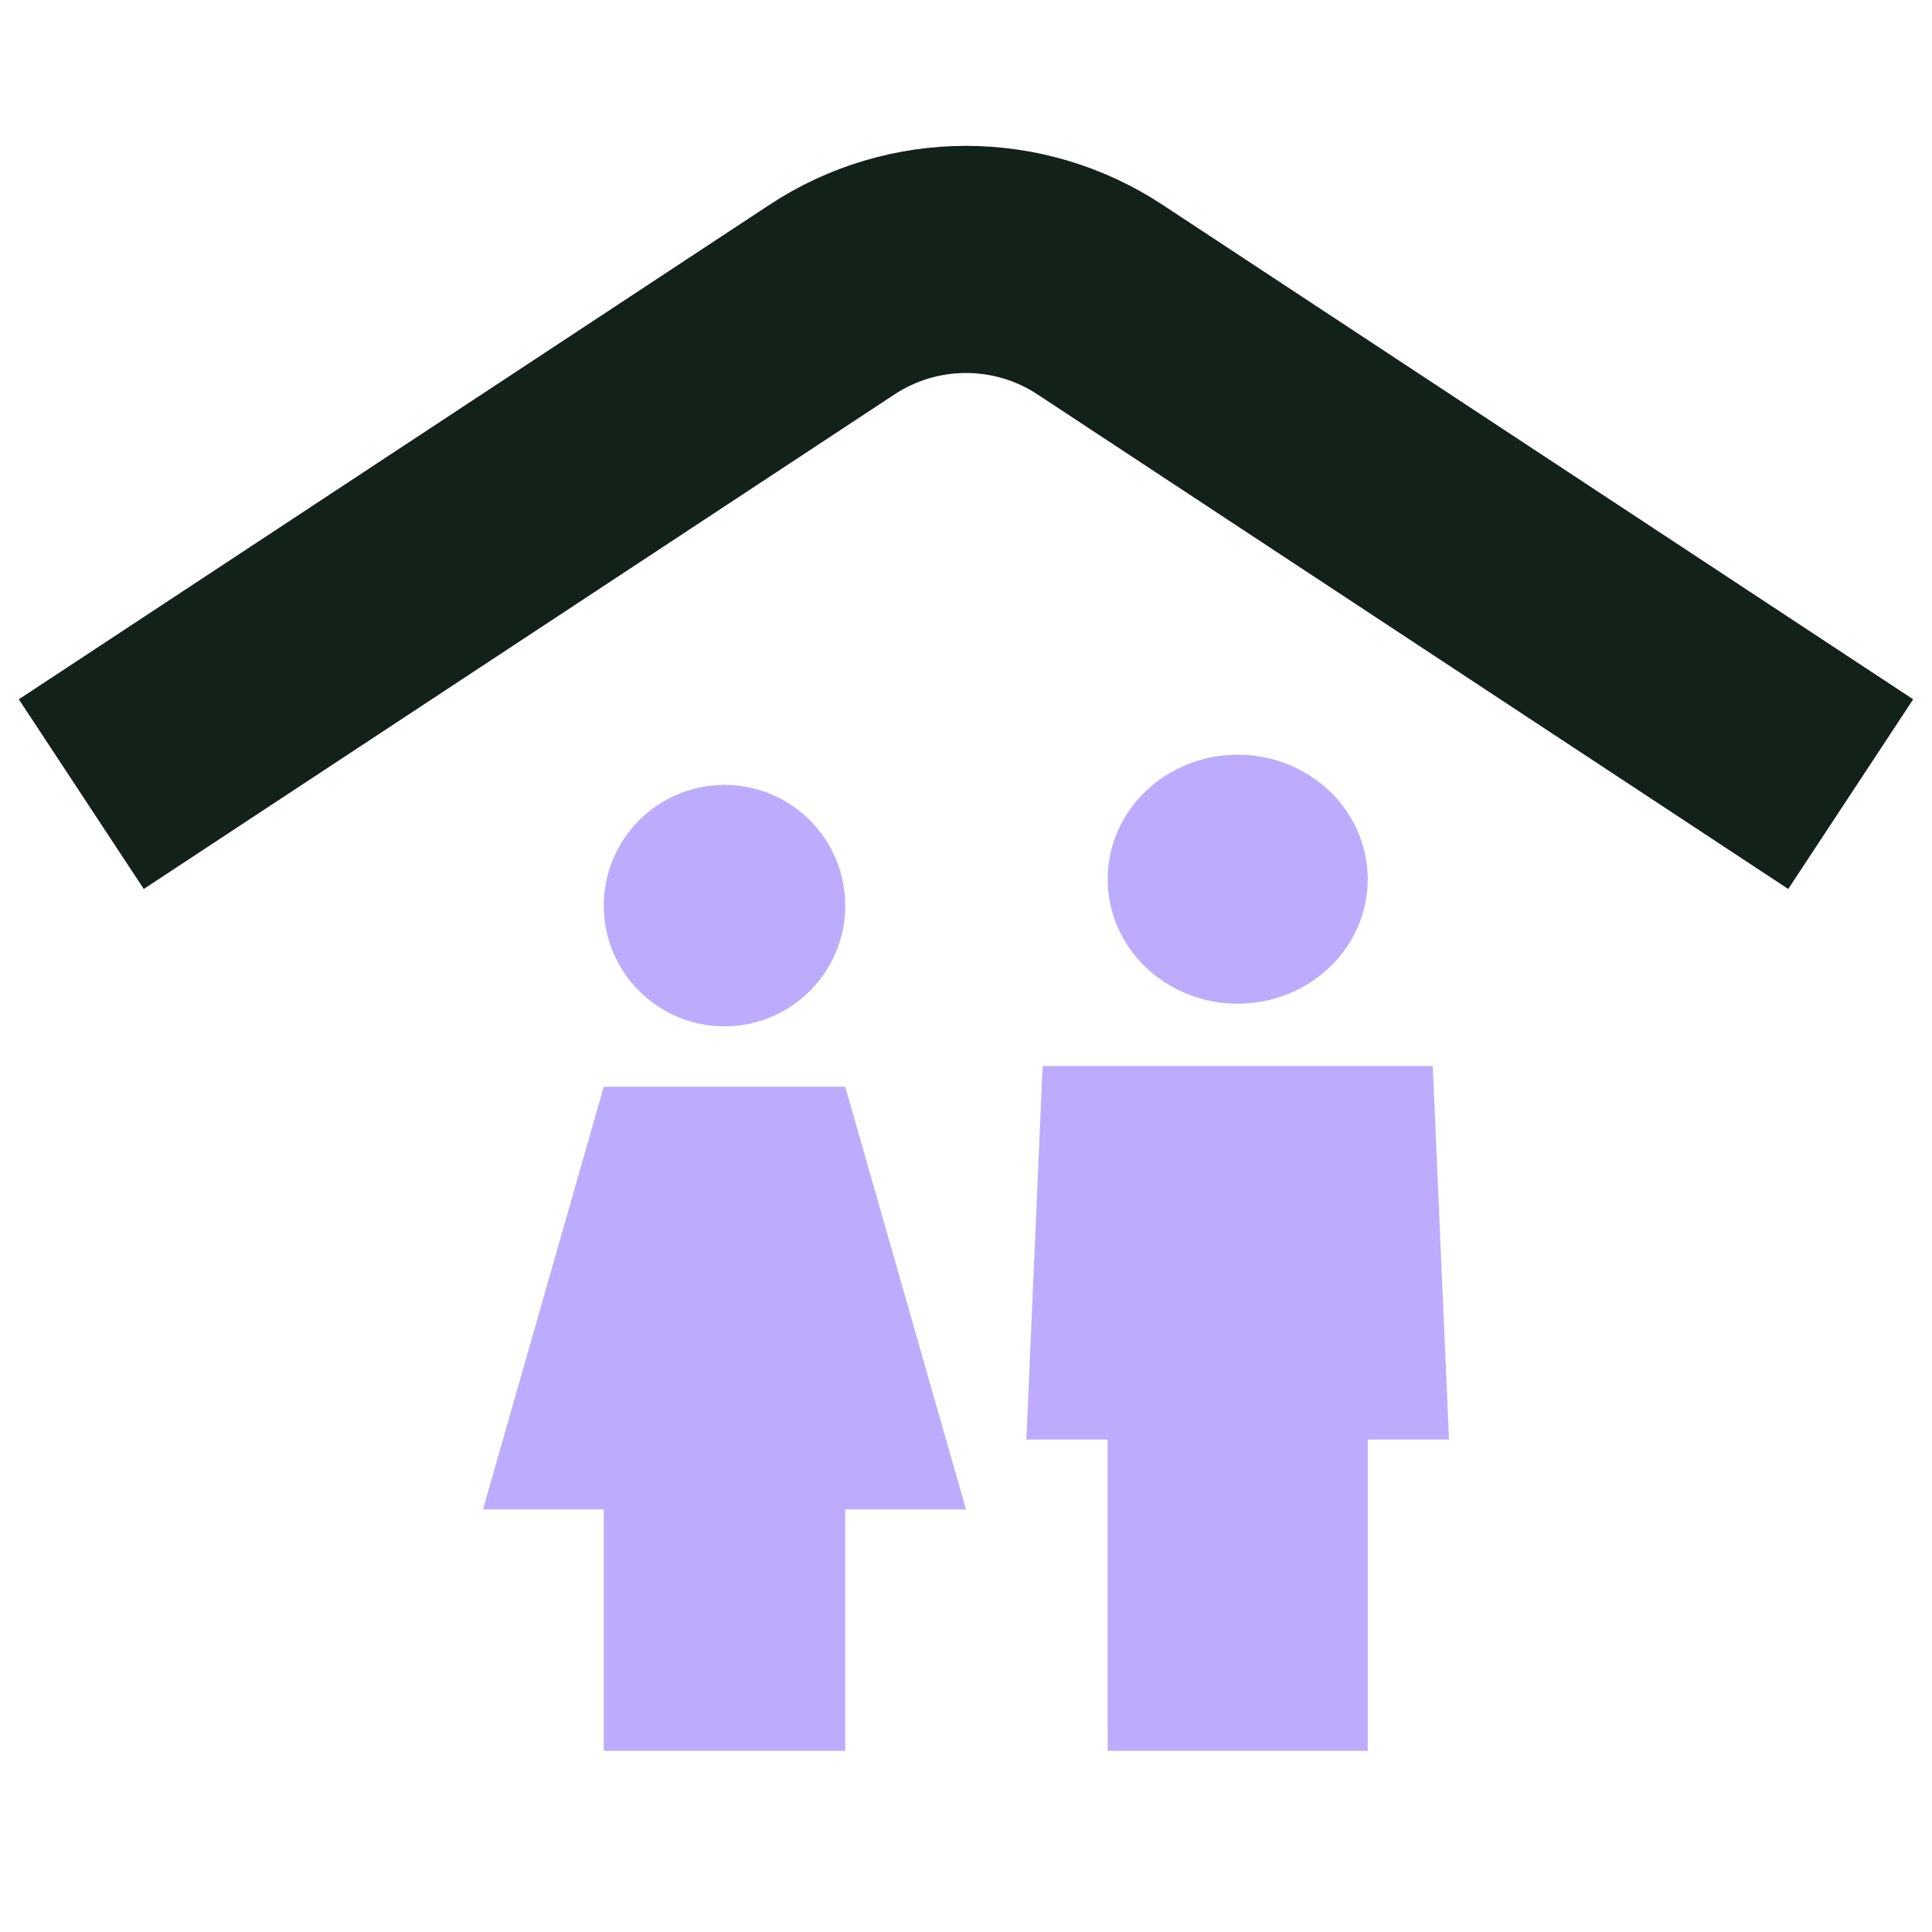
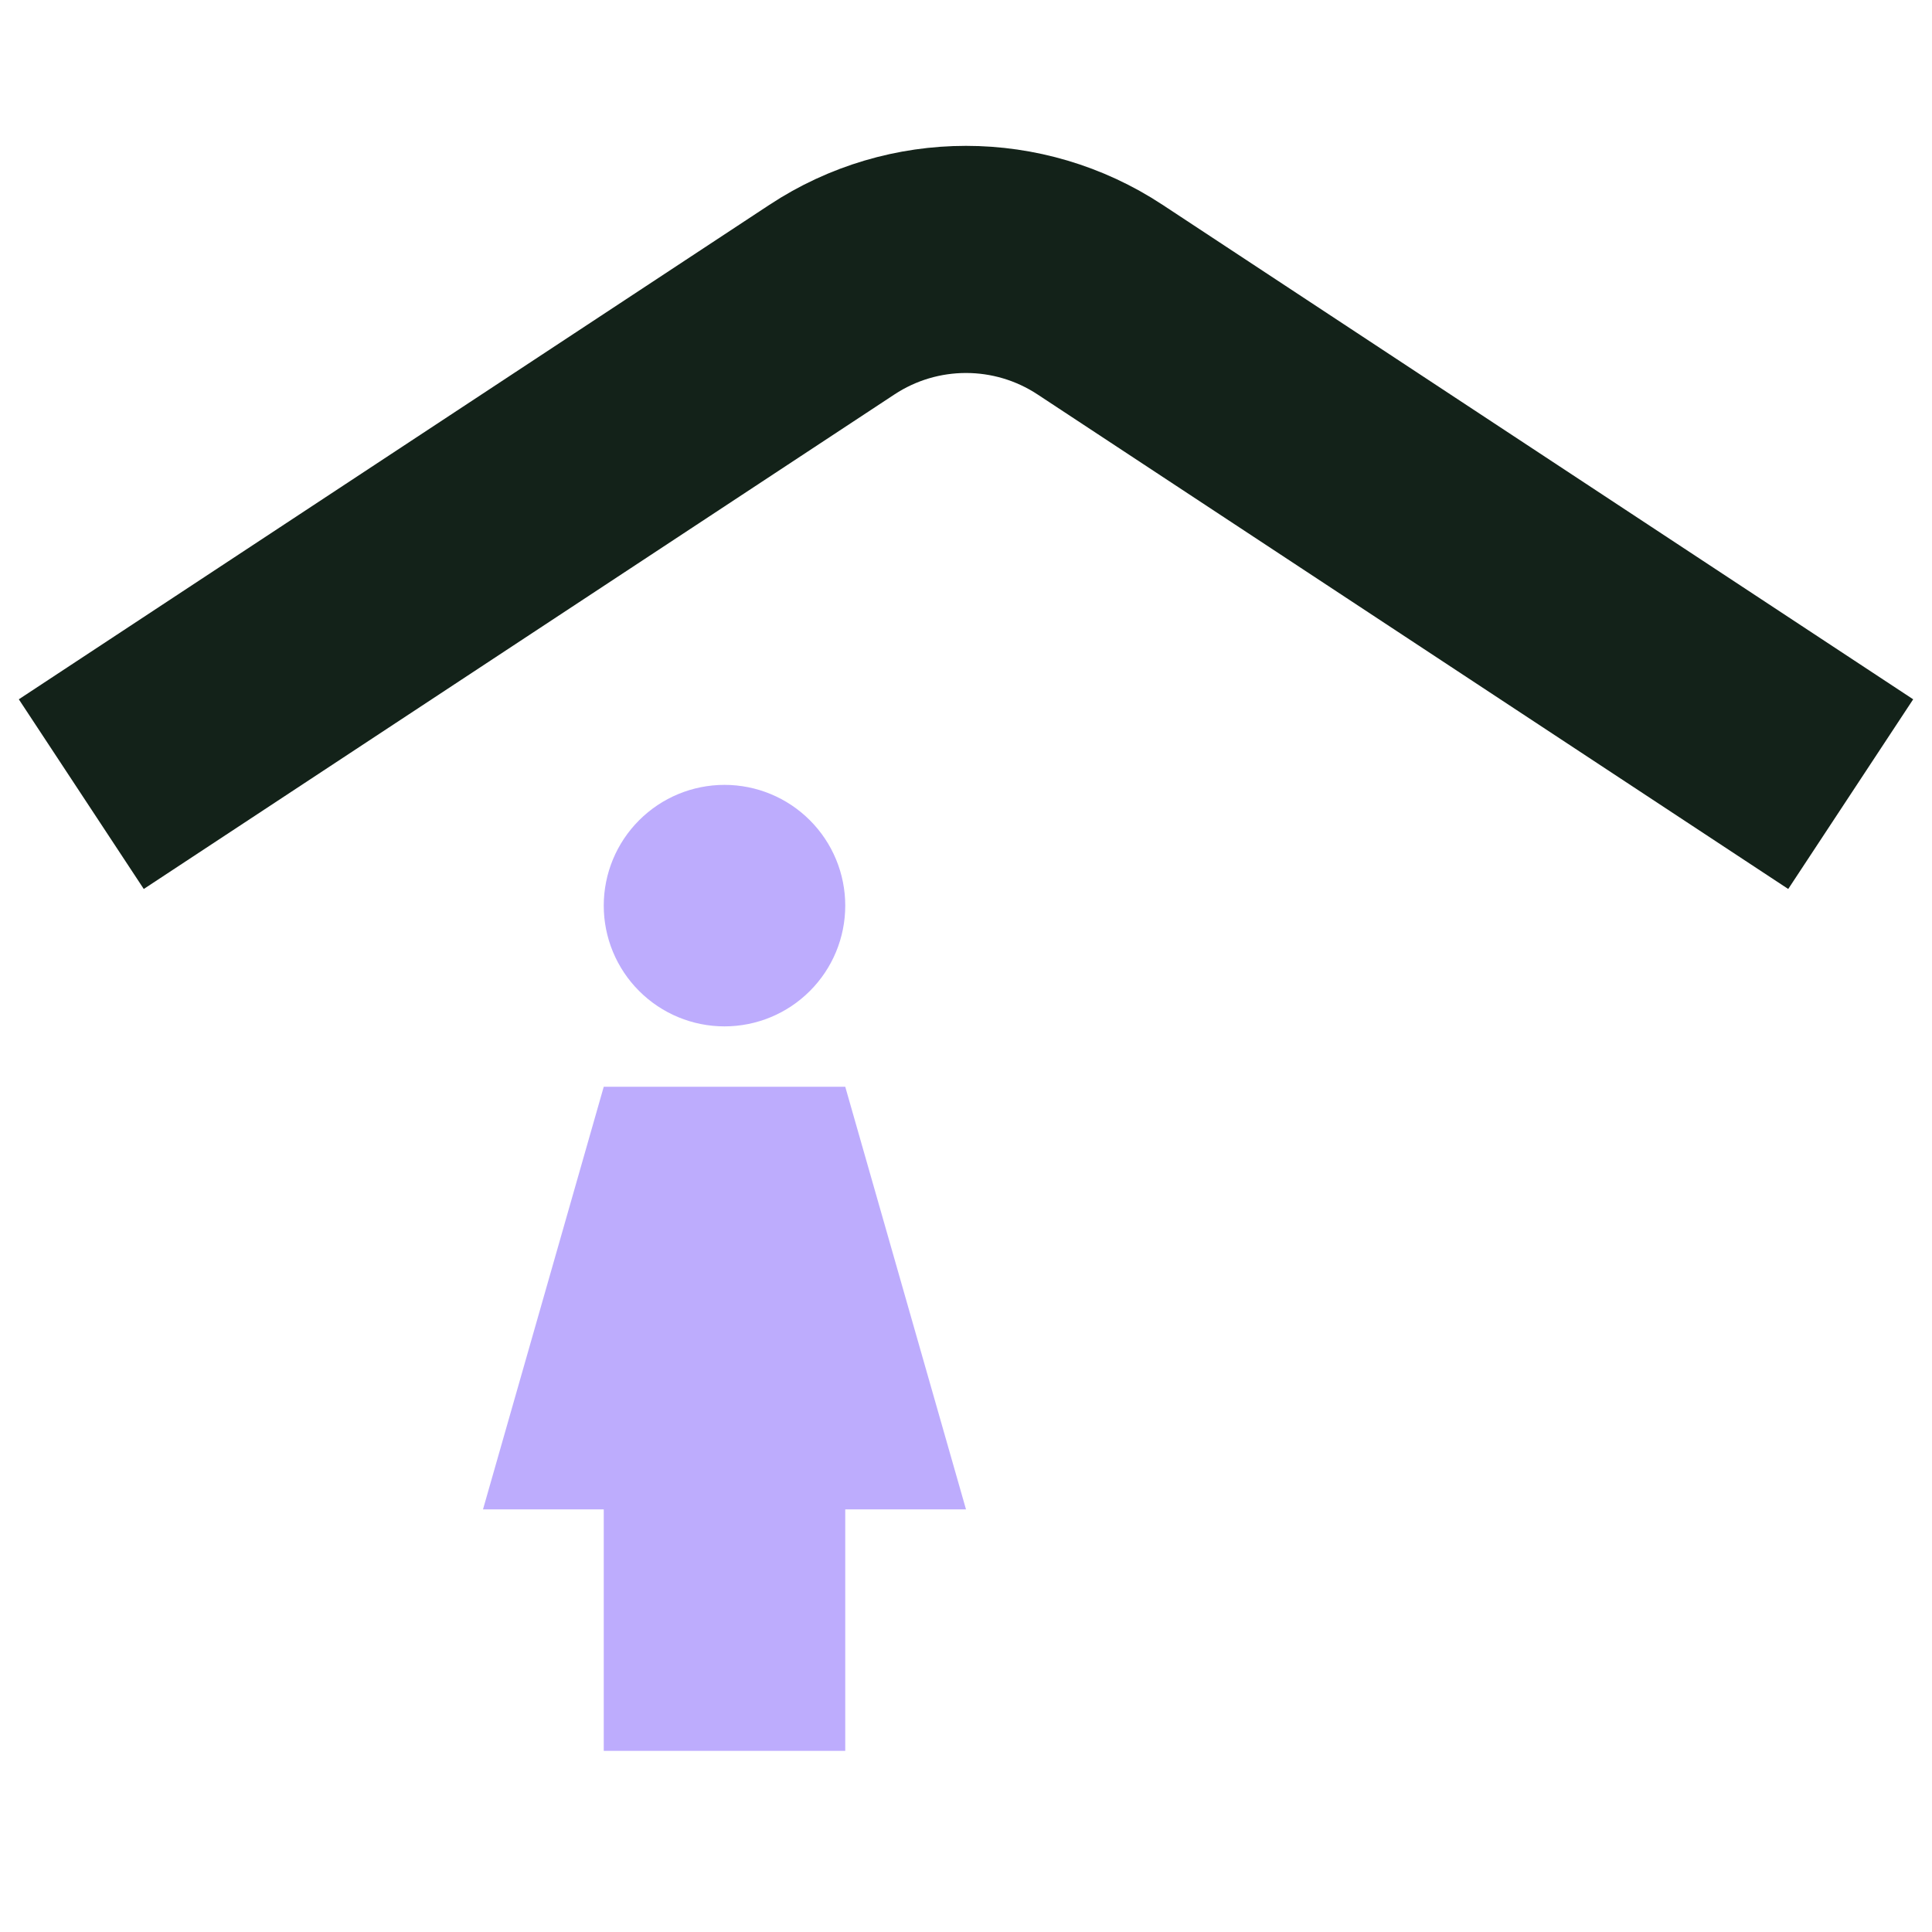
<svg xmlns="http://www.w3.org/2000/svg" width="64" height="64" viewBox="0 0 64 64" fill="none">
  <path d="M61.307 26.307L36.44 9.925C33.746 8.15 30.254 8.15 27.56 9.925L2.693 26.307" stroke="#132219" stroke-width="7.524" />
  <path d="M20 30C20 28.939 20.421 27.922 21.172 27.172C21.922 26.421 22.939 26 24 26C25.061 26 26.078 26.421 26.828 27.172C27.579 27.922 28 28.939 28 30C28 31.061 27.579 32.078 26.828 32.828C26.078 33.579 25.061 34 24 34C22.939 34 21.922 33.579 21.172 32.828C20.421 32.078 20 31.061 20 30ZM28 36L32 50H28V58H20V50H16L20 36H28Z" fill="#BDACFD" />
-   <path d="M41 33.25C42.142 33.25 43.238 32.815 44.046 32.042C44.854 31.268 45.308 30.219 45.308 29.125C45.308 28.031 44.854 26.982 44.046 26.208C43.238 25.435 42.142 25 41 25C39.858 25 38.762 25.435 37.954 26.208C37.146 26.982 36.692 28.031 36.692 29.125C36.692 30.219 37.146 31.268 37.954 32.042C38.762 32.815 39.858 33.25 41 33.25ZM48 47.688L47.462 35.312H34.538L34 47.688H36.692V58H45.308V47.688H48Z" fill="#BDACFD" />
</svg>